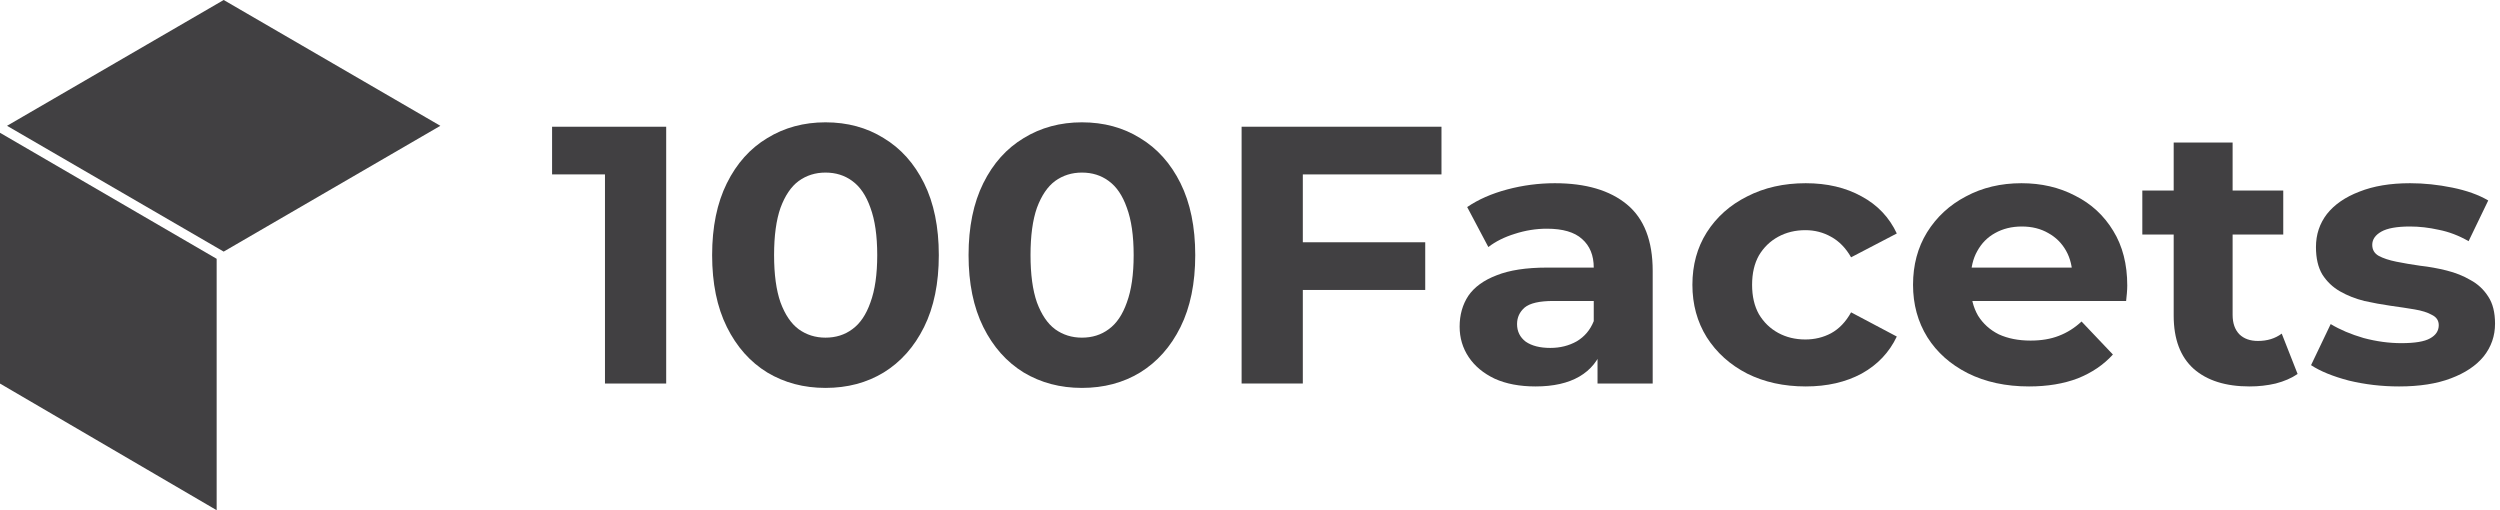
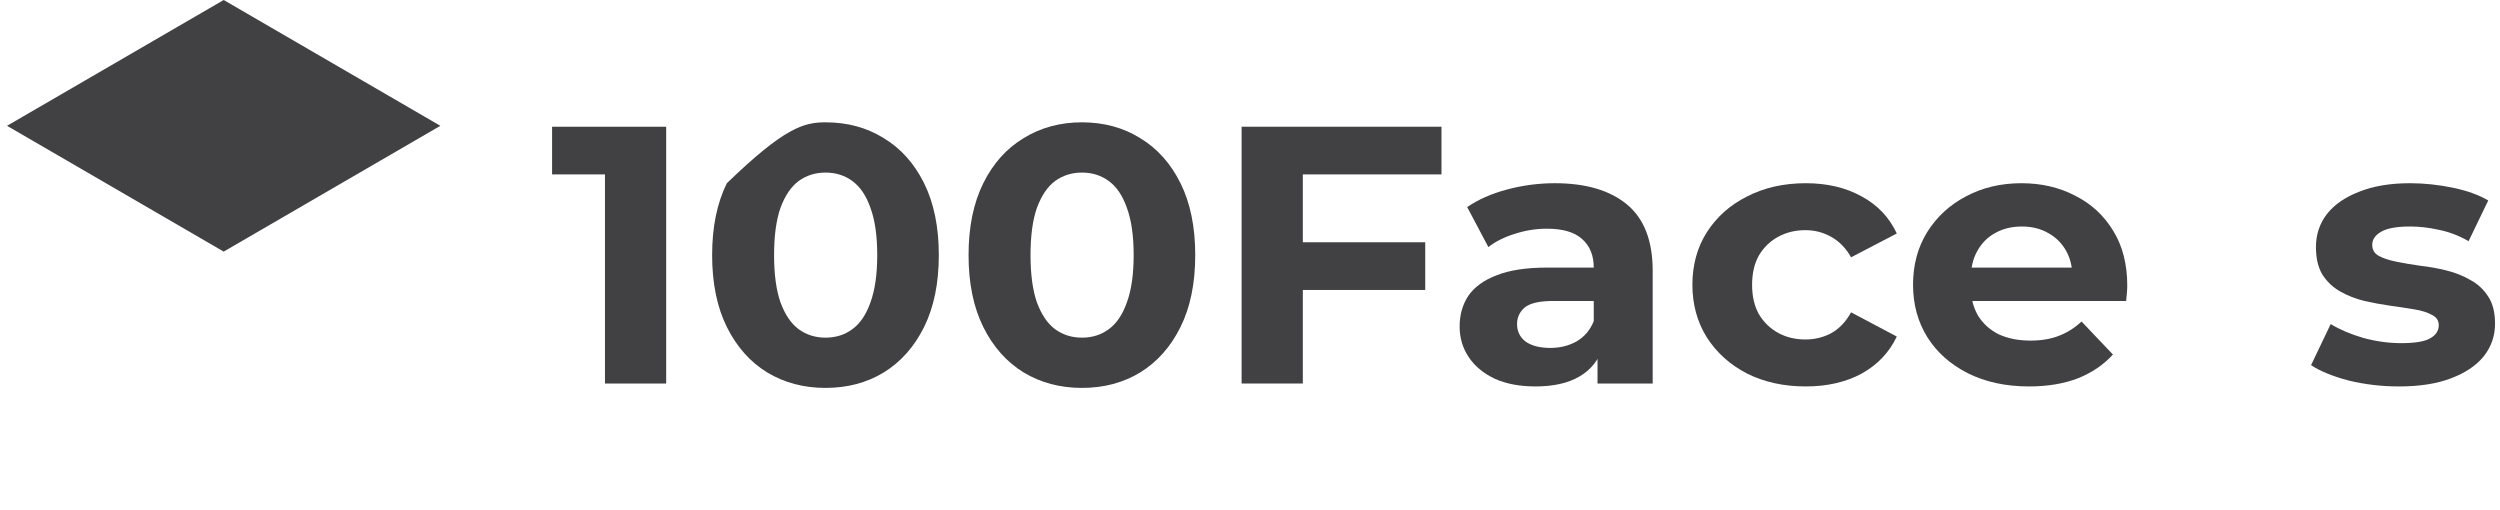
<svg xmlns="http://www.w3.org/2000/svg" fill="none" viewBox="0 0 196 40" height="40" width="196">
-   <path fill="#414042" d="M16.986 20.29V39.999L0 30.071V10.41L16.986 20.29Z" />
  <path fill="#414042" d="M17.537 0L0.551 9.863L17.537 19.726L34.523 9.863L17.537 0Z" />
  <path fill="#414042" d="M47.43 30.067V11.661L49.504 13.674H43.283V9.935H52.229V30.067H47.43Z" />
-   <path fill="#414042" d="M64.717 30.412C63.019 30.412 61.498 30.009 60.155 29.204C58.812 28.379 57.756 27.191 56.986 25.638C56.216 24.085 55.831 22.206 55.831 20.001C55.831 17.796 56.216 15.917 56.986 14.364C57.756 12.811 58.812 11.632 60.155 10.826C61.498 10.002 63.019 9.59 64.717 9.59C66.435 9.59 67.956 10.002 69.279 10.826C70.621 11.632 71.678 12.811 72.448 14.364C73.218 15.917 73.603 17.796 73.603 20.001C73.603 22.206 73.218 24.085 72.448 25.638C71.678 27.191 70.621 28.379 69.279 29.204C67.956 30.009 66.435 30.412 64.717 30.412ZM64.717 26.472C65.527 26.472 66.228 26.251 66.82 25.81C67.432 25.369 67.906 24.669 68.242 23.711C68.597 22.752 68.775 21.515 68.775 20.001C68.775 18.486 68.597 17.249 68.242 16.291C67.906 15.332 67.432 14.632 66.82 14.191C66.228 13.75 65.527 13.53 64.717 13.53C63.927 13.53 63.226 13.75 62.614 14.191C62.022 14.632 61.547 15.332 61.192 16.291C60.856 17.249 60.688 18.486 60.688 20.001C60.688 21.515 60.856 22.752 61.192 23.711C61.547 24.669 62.022 25.369 62.614 25.81C63.226 26.251 63.927 26.472 64.717 26.472Z" />
+   <path fill="#414042" d="M64.717 30.412C63.019 30.412 61.498 30.009 60.155 29.204C58.812 28.379 57.756 27.191 56.986 25.638C56.216 24.085 55.831 22.206 55.831 20.001C55.831 17.796 56.216 15.917 56.986 14.364C61.498 10.002 63.019 9.59 64.717 9.59C66.435 9.59 67.956 10.002 69.279 10.826C70.621 11.632 71.678 12.811 72.448 14.364C73.218 15.917 73.603 17.796 73.603 20.001C73.603 22.206 73.218 24.085 72.448 25.638C71.678 27.191 70.621 28.379 69.279 29.204C67.956 30.009 66.435 30.412 64.717 30.412ZM64.717 26.472C65.527 26.472 66.228 26.251 66.82 25.81C67.432 25.369 67.906 24.669 68.242 23.711C68.597 22.752 68.775 21.515 68.775 20.001C68.775 18.486 68.597 17.249 68.242 16.291C67.906 15.332 67.432 14.632 66.82 14.191C66.228 13.75 65.527 13.53 64.717 13.53C63.927 13.53 63.226 13.75 62.614 14.191C62.022 14.632 61.547 15.332 61.192 16.291C60.856 17.249 60.688 18.486 60.688 20.001C60.688 21.515 60.856 22.752 61.192 23.711C61.547 24.669 62.022 25.369 62.614 25.81C63.226 26.251 63.927 26.472 64.717 26.472Z" />
  <path fill="#414042" d="M84.821 30.412C83.123 30.412 81.602 30.009 80.259 29.204C78.917 28.379 77.86 27.191 77.09 25.638C76.32 24.085 75.935 22.206 75.935 20.001C75.935 17.796 76.32 15.917 77.09 14.364C77.86 12.811 78.917 11.632 80.259 10.826C81.602 10.002 83.123 9.59 84.821 9.59C86.539 9.59 88.06 10.002 89.383 10.826C90.725 11.632 91.782 12.811 92.552 14.364C93.322 15.917 93.707 17.796 93.707 20.001C93.707 22.206 93.322 24.085 92.552 25.638C91.782 27.191 90.725 28.379 89.383 29.204C88.06 30.009 86.539 30.412 84.821 30.412ZM84.821 26.472C85.631 26.472 86.332 26.251 86.924 25.81C87.536 25.369 88.01 24.669 88.346 23.711C88.701 22.752 88.879 21.515 88.879 20.001C88.879 18.486 88.701 17.249 88.346 16.291C88.01 15.332 87.536 14.632 86.924 14.191C86.332 13.75 85.631 13.53 84.821 13.53C84.031 13.53 83.33 13.75 82.718 14.191C82.126 14.632 81.652 15.332 81.296 16.291C80.96 17.249 80.793 18.486 80.793 20.001C80.793 21.515 80.96 22.752 81.296 23.711C81.652 24.669 82.126 25.369 82.718 25.81C83.33 26.251 84.031 26.472 84.821 26.472Z" />
  <path fill="#414042" d="M101.785 18.994H111.738V22.733H101.785V18.994ZM102.141 30.067H97.342V9.935H113.012V13.674H102.141V30.067Z" />
  <path fill="#414042" d="M125.246 30.067V27.047L124.95 26.385V20.979C124.95 20.02 124.644 19.272 124.032 18.735C123.44 18.198 122.521 17.93 121.277 17.93C120.428 17.93 119.589 18.064 118.759 18.333C117.95 18.582 117.259 18.927 116.686 19.368L115.027 16.233C115.896 15.639 116.943 15.179 118.167 14.853C119.391 14.527 120.635 14.364 121.899 14.364C124.328 14.364 126.214 14.92 127.557 16.032C128.9 17.144 129.571 18.879 129.571 21.237V30.067H125.246ZM120.389 30.297C119.145 30.297 118.078 30.095 117.19 29.693C116.301 29.271 115.62 28.705 115.146 27.996C114.672 27.287 114.435 26.491 114.435 25.609C114.435 24.689 114.662 23.883 115.116 23.193C115.59 22.503 116.331 21.966 117.338 21.582C118.345 21.18 119.658 20.979 121.277 20.979H125.513V23.596H121.781C120.695 23.596 119.944 23.768 119.53 24.113C119.135 24.459 118.937 24.89 118.937 25.407C118.937 25.983 119.164 26.443 119.618 26.788C120.092 27.114 120.734 27.277 121.544 27.277C122.314 27.277 123.005 27.104 123.617 26.759C124.229 26.395 124.674 25.868 124.95 25.177L125.661 27.248C125.325 28.245 124.713 29.002 123.825 29.52C122.936 30.038 121.791 30.297 120.389 30.297Z" />
  <path fill="#414042" d="M141.57 30.297C139.852 30.297 138.322 29.961 136.979 29.29C135.636 28.6 134.58 27.651 133.81 26.443C133.059 25.235 132.684 23.864 132.684 22.33C132.684 20.777 133.059 19.406 133.81 18.218C134.58 17.01 135.636 16.07 136.979 15.399C138.322 14.709 139.852 14.364 141.57 14.364C143.249 14.364 144.71 14.709 145.954 15.399C147.198 16.07 148.117 17.038 148.709 18.304L145.125 20.173C144.71 19.445 144.187 18.908 143.555 18.563C142.943 18.218 142.271 18.045 141.541 18.045C140.751 18.045 140.04 18.218 139.408 18.563C138.776 18.908 138.273 19.397 137.897 20.029C137.542 20.662 137.364 21.429 137.364 22.33C137.364 23.231 137.542 23.998 137.897 24.631C138.273 25.264 138.776 25.753 139.408 26.098C140.04 26.443 140.751 26.615 141.541 26.615C142.271 26.615 142.943 26.452 143.555 26.127C144.187 25.781 144.71 25.235 145.125 24.487L148.709 26.385C148.117 27.632 147.198 28.6 145.954 29.29C144.71 29.961 143.249 30.297 141.57 30.297Z" />
  <path fill="#414042" d="M159.076 30.297C157.259 30.297 155.66 29.951 154.277 29.261C152.915 28.571 151.858 27.632 151.108 26.443C150.357 25.235 149.982 23.864 149.982 22.33C149.982 20.777 150.348 19.406 151.078 18.218C151.829 17.01 152.846 16.07 154.129 15.399C155.413 14.709 156.864 14.364 158.483 14.364C160.044 14.364 161.446 14.69 162.69 15.342C163.953 15.974 164.951 16.895 165.681 18.103C166.412 19.291 166.777 20.72 166.777 22.388C166.777 22.56 166.767 22.762 166.748 22.992C166.728 23.203 166.708 23.404 166.688 23.596H153.744V20.979H164.26L162.482 21.755C162.482 20.95 162.314 20.25 161.979 19.656C161.643 19.061 161.179 18.601 160.587 18.275C159.994 17.93 159.303 17.758 158.513 17.758C157.723 17.758 157.022 17.93 156.41 18.275C155.818 18.601 155.354 19.071 155.018 19.684C154.682 20.279 154.514 20.988 154.514 21.813V22.503C154.514 23.346 154.702 24.094 155.077 24.746C155.472 25.379 156.015 25.868 156.706 26.213C157.417 26.539 158.247 26.702 159.194 26.702C160.044 26.702 160.784 26.577 161.416 26.328C162.068 26.079 162.66 25.705 163.193 25.206L165.652 27.795C164.921 28.6 164.003 29.223 162.897 29.664C161.791 30.086 160.517 30.297 159.076 30.297Z" />
-   <path fill="#414042" d="M176.37 30.297C174.494 30.297 173.033 29.837 171.986 28.916C170.94 27.977 170.417 26.587 170.417 24.746V11.172H175.037V24.689C175.037 25.34 175.215 25.849 175.571 26.213C175.926 26.558 176.41 26.73 177.022 26.73C177.753 26.73 178.375 26.539 178.888 26.155L180.132 29.319C179.658 29.645 179.086 29.894 178.414 30.067C177.763 30.22 177.081 30.297 176.37 30.297ZM167.958 18.39V14.939H179.007V18.39H167.958Z" />
  <path fill="#414042" d="M188.088 30.297C186.725 30.297 185.412 30.143 184.148 29.837C182.904 29.511 181.917 29.108 181.186 28.629L182.726 25.407C183.457 25.849 184.316 26.213 185.303 26.5C186.31 26.769 187.298 26.903 188.265 26.903C189.332 26.903 190.082 26.778 190.516 26.529C190.971 26.28 191.198 25.935 191.198 25.494C191.198 25.13 191.02 24.861 190.665 24.689C190.329 24.497 189.875 24.353 189.302 24.257C188.729 24.161 188.097 24.065 187.406 23.97C186.735 23.874 186.054 23.749 185.362 23.596C184.671 23.423 184.039 23.174 183.467 22.848C182.894 22.522 182.43 22.081 182.074 21.525C181.739 20.969 181.571 20.25 181.571 19.368C181.571 18.39 181.857 17.527 182.43 16.78C183.022 16.032 183.871 15.447 184.977 15.025C186.083 14.584 187.406 14.364 188.947 14.364C190.033 14.364 191.138 14.479 192.264 14.709C193.39 14.939 194.328 15.275 195.078 15.716L193.538 18.908C192.768 18.467 191.988 18.17 191.198 18.016C190.428 17.844 189.677 17.758 188.947 17.758C187.92 17.758 187.169 17.892 186.695 18.16C186.221 18.429 185.984 18.774 185.984 19.195C185.984 19.579 186.152 19.866 186.488 20.058C186.843 20.25 187.308 20.403 187.88 20.518C188.453 20.634 189.075 20.739 189.746 20.835C190.437 20.912 191.129 21.036 191.82 21.209C192.511 21.381 193.133 21.631 193.686 21.956C194.259 22.263 194.723 22.695 195.078 23.251C195.434 23.787 195.611 24.497 195.611 25.379C195.611 26.337 195.315 27.191 194.723 27.938C194.13 28.667 193.271 29.242 192.146 29.664C191.04 30.086 189.687 30.297 188.088 30.297Z" />
</svg>